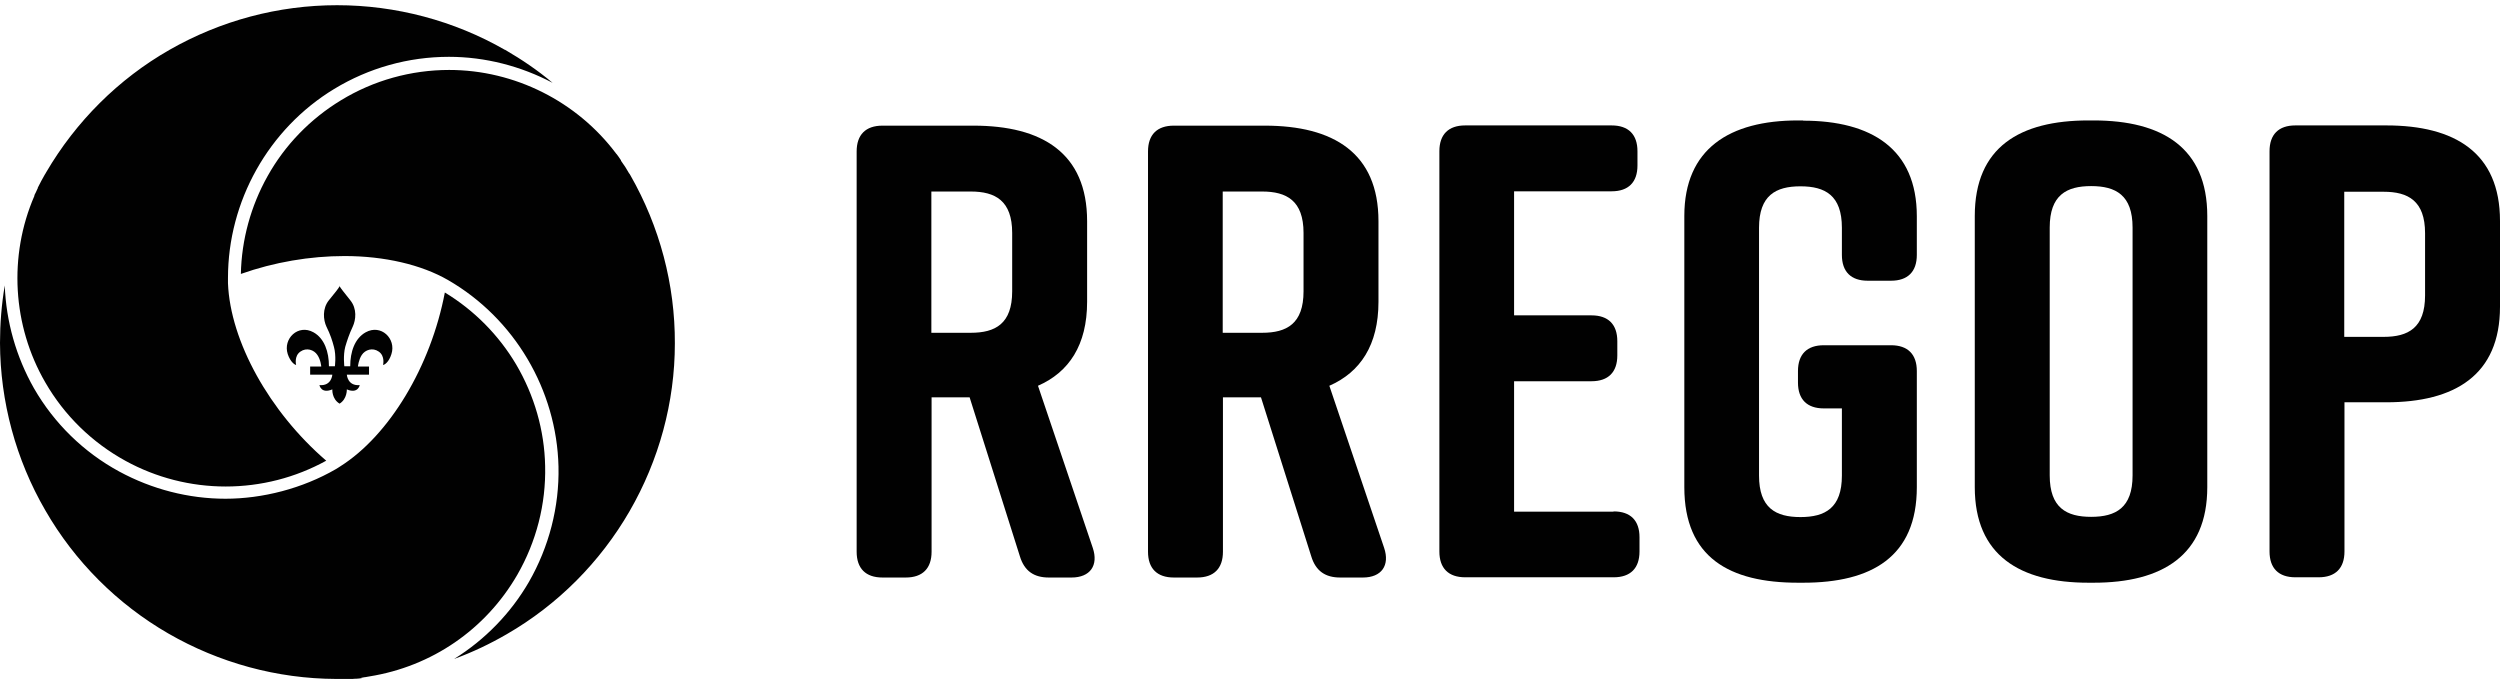
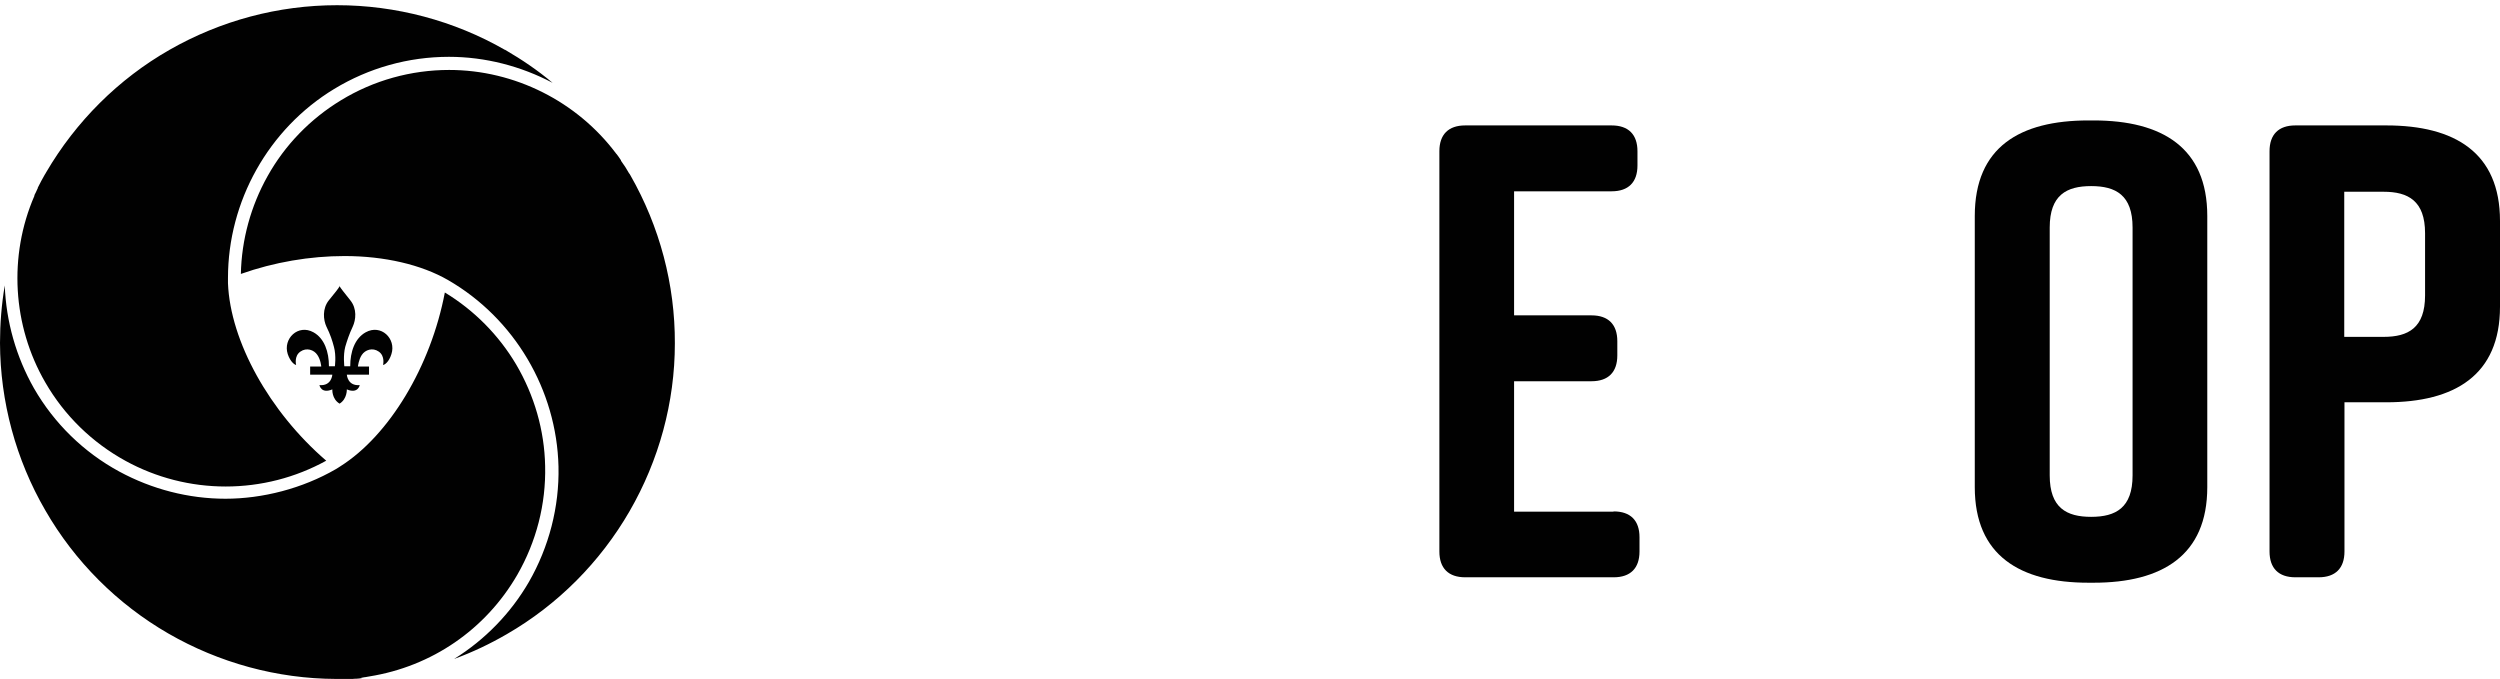
<svg xmlns="http://www.w3.org/2000/svg" id="Calque_1" data-name="Calque 1" viewBox="0 0 110.43 30">
  <defs>
    <style>
      .cls-1, .cls-2 {
        fill: #010101;
        stroke-width: 0px;
      }

      .cls-2 {
        fill-rule: evenodd;
      }
    </style>
  </defs>
  <g>
-     <path class="cls-1" d="M45.85,17.04c1.37-.6,2.17-1.8,2.17-3.71v-3.56c0-3.02-2-4.22-5.02-4.22h-4.02c-.74,0-1.14.4-1.14,1.14v17.68c0,.74.4,1.14,1.14,1.14h1.03c.74,0,1.14-.4,1.14-1.14v-6.82h1.68l2.22,7.02c.2.66.63.94,1.28.94h1c.83,0,1.2-.54.94-1.31l-2.42-7.16h0ZM44.71,12.87c0,1.43-.74,1.83-1.83,1.83h-1.74v-6.24h1.74c1.08,0,1.83.4,1.83,1.83v2.59h0Z" />
-     <path class="cls-1" d="M58.72,17.04c1.37-.6,2.17-1.8,2.17-3.71v-3.56c0-3.02-2-4.22-5.02-4.22h-4.02c-.74,0-1.14.4-1.14,1.14v17.68c0,.74.4,1.14,1.14,1.14h1.03c.74,0,1.14-.4,1.14-1.14v-6.82h1.68l2.22,7.02c.2.66.63.94,1.28.94h1c.83,0,1.2-.54.94-1.31l-2.42-7.16h0ZM57.58,12.87c0,1.43-.74,1.83-1.83,1.83h-1.74v-6.24h1.74c1.08,0,1.83.4,1.83,1.83v2.59h0Z" />
    <path class="cls-1" d="M71.27,22.6h-4.39v-5.76h3.42c.74,0,1.14-.4,1.14-1.14v-.63c0-.74-.4-1.14-1.14-1.14h-3.42v-5.48h4.31c.74,0,1.14-.4,1.14-1.14v-.63c0-.74-.4-1.14-1.14-1.14h-6.47c-.74,0-1.14.4-1.14,1.14v17.68c0,.74.4,1.14,1.14,1.14h6.56c.74,0,1.14-.4,1.14-1.14v-.63c0-.74-.4-1.14-1.14-1.14h0Z" />
-     <path class="cls-1" d="M79.65,5.32h-.23c-3.02,0-5.02,1.25-5.02,4.22v11.98c0,3.11,2,4.22,5.02,4.22h.23c3.02,0,5.02-1.14,5.02-4.22v-5.13c0-.74-.4-1.14-1.14-1.14h-2.97c-.74,0-1.14.4-1.14,1.14v.51c0,.74.4,1.14,1.14,1.14h.8v2.97c0,1.43-.74,1.83-1.83,1.83s-1.83-.4-1.83-1.83v-10.95c0-1.43.74-1.83,1.83-1.83s1.83.4,1.83,1.83v1.2c0,.74.4,1.14,1.14,1.14h1.03c.74,0,1.14-.4,1.14-1.14v-1.71c0-2.97-2-4.22-5.02-4.22h0Z" />
    <path class="cls-1" d="M92.48,5.32h-.23c-3.02,0-5.02,1.17-5.02,4.22v11.98c0,3.02,2,4.22,5.02,4.22h.23c3.02,0,5.02-1.2,5.02-4.22v-11.98c0-3.02-2-4.22-5.02-4.22ZM94.2,21c0,1.43-.74,1.83-1.83,1.83s-1.83-.4-1.83-1.83v-10.95c0-1.43.74-1.83,1.83-1.83s1.83.4,1.83,1.83v10.95Z" />
    <path class="cls-1" d="M105.41,5.54h-4.02c-.74,0-1.14.4-1.14,1.14v17.68c0,.74.4,1.14,1.14,1.14h1.03c.74,0,1.14-.4,1.14-1.14v-6.59h1.85c3.02,0,5.02-1.2,5.02-4.22v-3.79c0-3.02-2-4.22-5.02-4.22ZM107.12,13.05c0,1.43-.74,1.83-1.83,1.83h-1.74v-6.41h1.74c1.08,0,1.83.4,1.83,1.83v2.77h0Z" />
  </g>
  <g id="logo">
    <path class="cls-1" d="M20.07,29.1c1.35-.84,2.49-2.01,3.29-3.39.89-1.55,1.35-3.32,1.31-5.1-.08-3.39-1.95-6.55-4.88-8.24-1.18-.68-2.81-1.06-4.57-1.06-1.53,0-3.11.27-4.58.79.03-1.51.44-3,1.18-4.32.77-1.38,1.89-2.53,3.24-3.35,1.44-.88,3.1-1.34,4.78-1.34,2.89,0,5.65,1.39,7.38,3.7l.02.02c.06.08.12.16.17.24l.02.03h0v.02c.14.19.26.38.36.56l.02.02.04.07c1.29,2.26,1.97,4.82,1.96,7.42,0,2.6-.7,5.16-2,7.41-1.3,2.25-3.17,4.13-5.42,5.43-.74.43-1.52.8-2.31,1.09h0ZM16,29.95s-.09.01-.13.02c-.04,0-.08.01-.12.01h-.05s-.09.01-.13.01-.08,0-.12,0h-.06s-.08,0-.12,0h-.43c-2.6-.01-5.16-.71-7.41-2.01s-4.13-3.18-5.43-5.44C.7,20.3.01,17.74,0,15.15c0-.86.07-1.71.21-2.54.06,1.59.5,3.15,1.29,4.54.89,1.55,2.2,2.83,3.77,3.68,1.44.78,3.06,1.2,4.69,1.2s3.4-.45,4.88-1.31c.06-.04.12-.07.19-.12,2.17-1.37,4-4.42,4.62-7.68,1.29.78,2.38,1.88,3.15,3.18.8,1.36,1.25,2.91,1.28,4.48.04,1.69-.39,3.35-1.23,4.81-1.4,2.42-3.78,4.05-6.54,4.49-.06.01-.12.02-.17.03-.04,0-.08.01-.12.02h-.05s0,.03,0,.03ZM22.31,2.2c.74.43,1.45.91,2.1,1.46-1.4-.74-2.98-1.15-4.58-1.15-1.79,0-3.54.49-5.07,1.42-2.9,1.76-4.69,4.96-4.69,8.35v.23c.1,2.56,1.83,5.68,4.34,7.84-1.36.75-2.89,1.14-4.44,1.14s-3.07-.39-4.42-1.13c-1.48-.81-2.71-2.01-3.55-3.47-1.45-2.5-1.63-5.59-.48-8.24v-.03c.05-.09.09-.18.13-.27l.02-.04h0v-.02c.1-.21.21-.4.31-.58l.02-.03.04-.07c1.31-2.24,3.19-4.12,5.45-5.41S12.29.23,14.89.23v-.23.23c2.59,0,5.16.68,7.41,1.97h.01Z" />
    <path class="cls-2" d="M15.01,12.63c-.07.13-.22.31-.48.63-.3.37-.25.87-.11,1.17.17.34.26.62.33.89.11.39.04.91.04.86h-.26c0-.64-.2-1.23-.68-1.5-.68-.38-1.36.28-1.14.96.12.36.32.48.37.48,0,0-.1-.39.19-.59.27-.19.6-.08.75.15.15.22.17.51.17.51h-.49v.36h.98s-.03.51-.57.46c0,0,.07.4.57.19,0,0-.03.42.32.63h0c.34-.21.32-.63.32-.63.5.21.57-.19.57-.19-.54.05-.57-.46-.57-.46h.98v-.36h-.49s.03-.3.17-.51c.15-.23.48-.34.75-.15.29.2.19.59.19.59.06,0,.26-.12.37-.48.22-.68-.46-1.34-1.14-.96-.48.27-.68.86-.68,1.5h-.26s-.06-.47.04-.86c.08-.27.17-.55.33-.89.14-.3.2-.79-.11-1.17-.26-.33-.41-.51-.48-.63h0Z" />
  </g>
</svg>